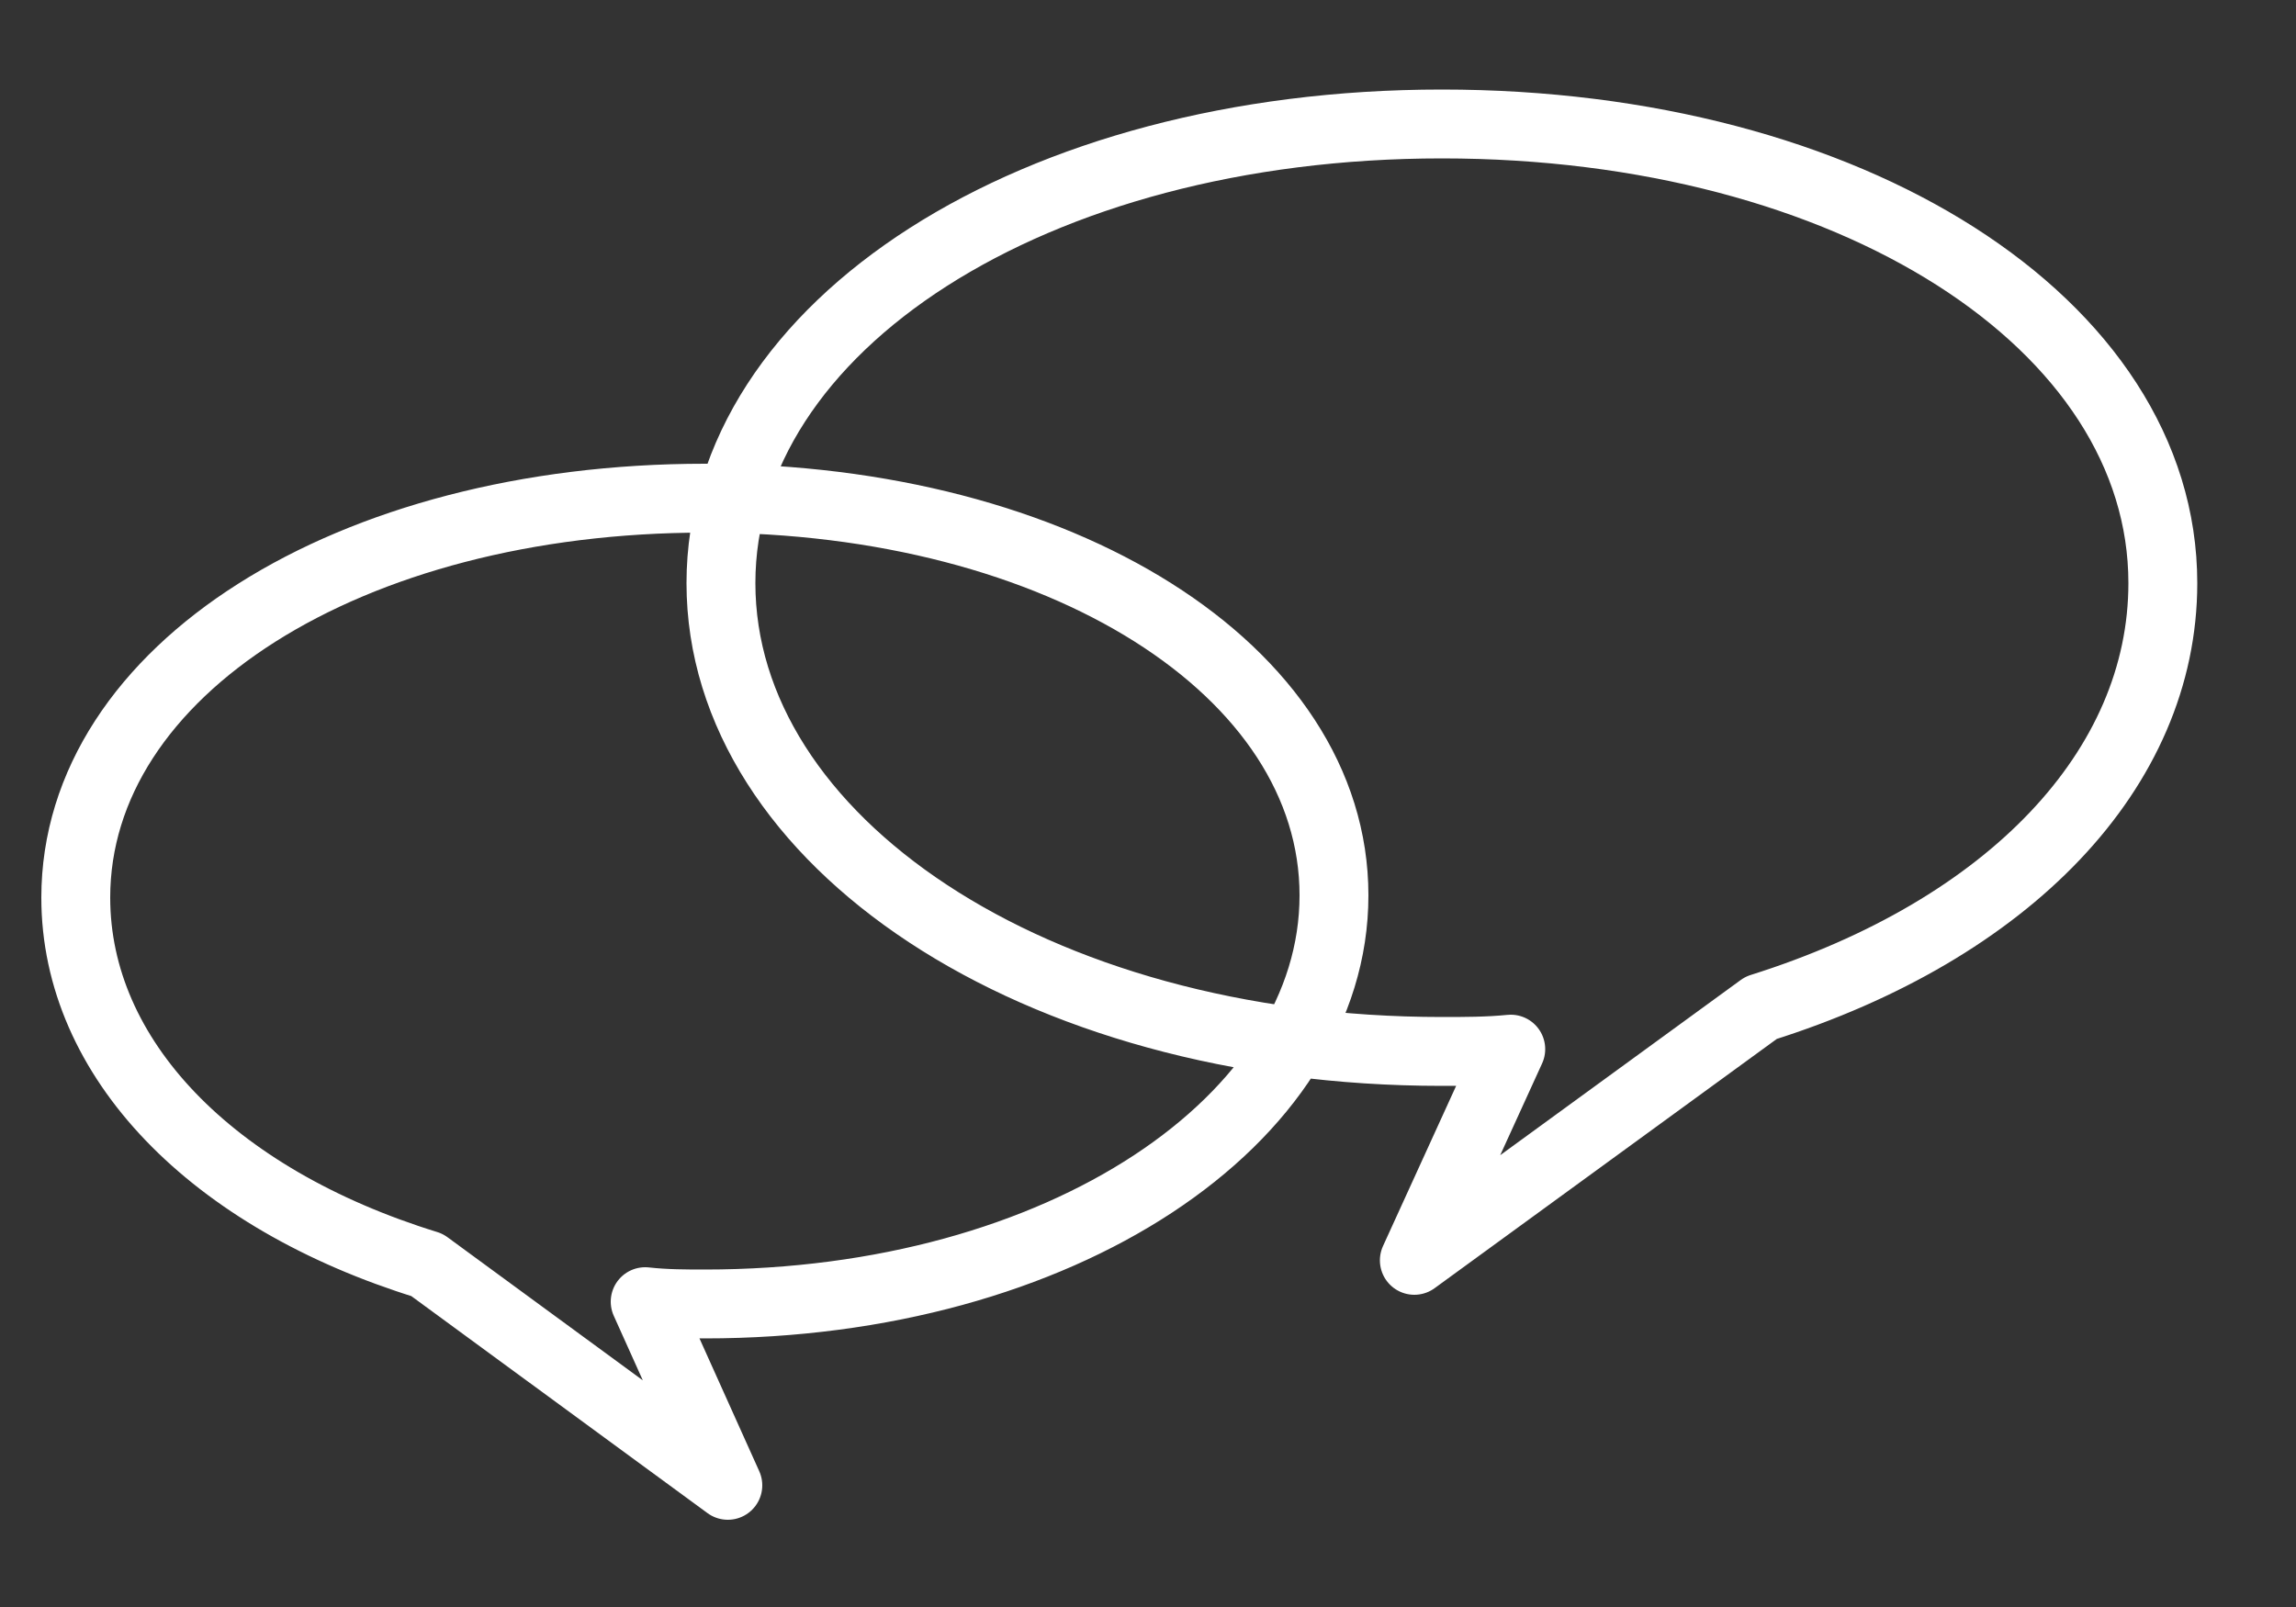
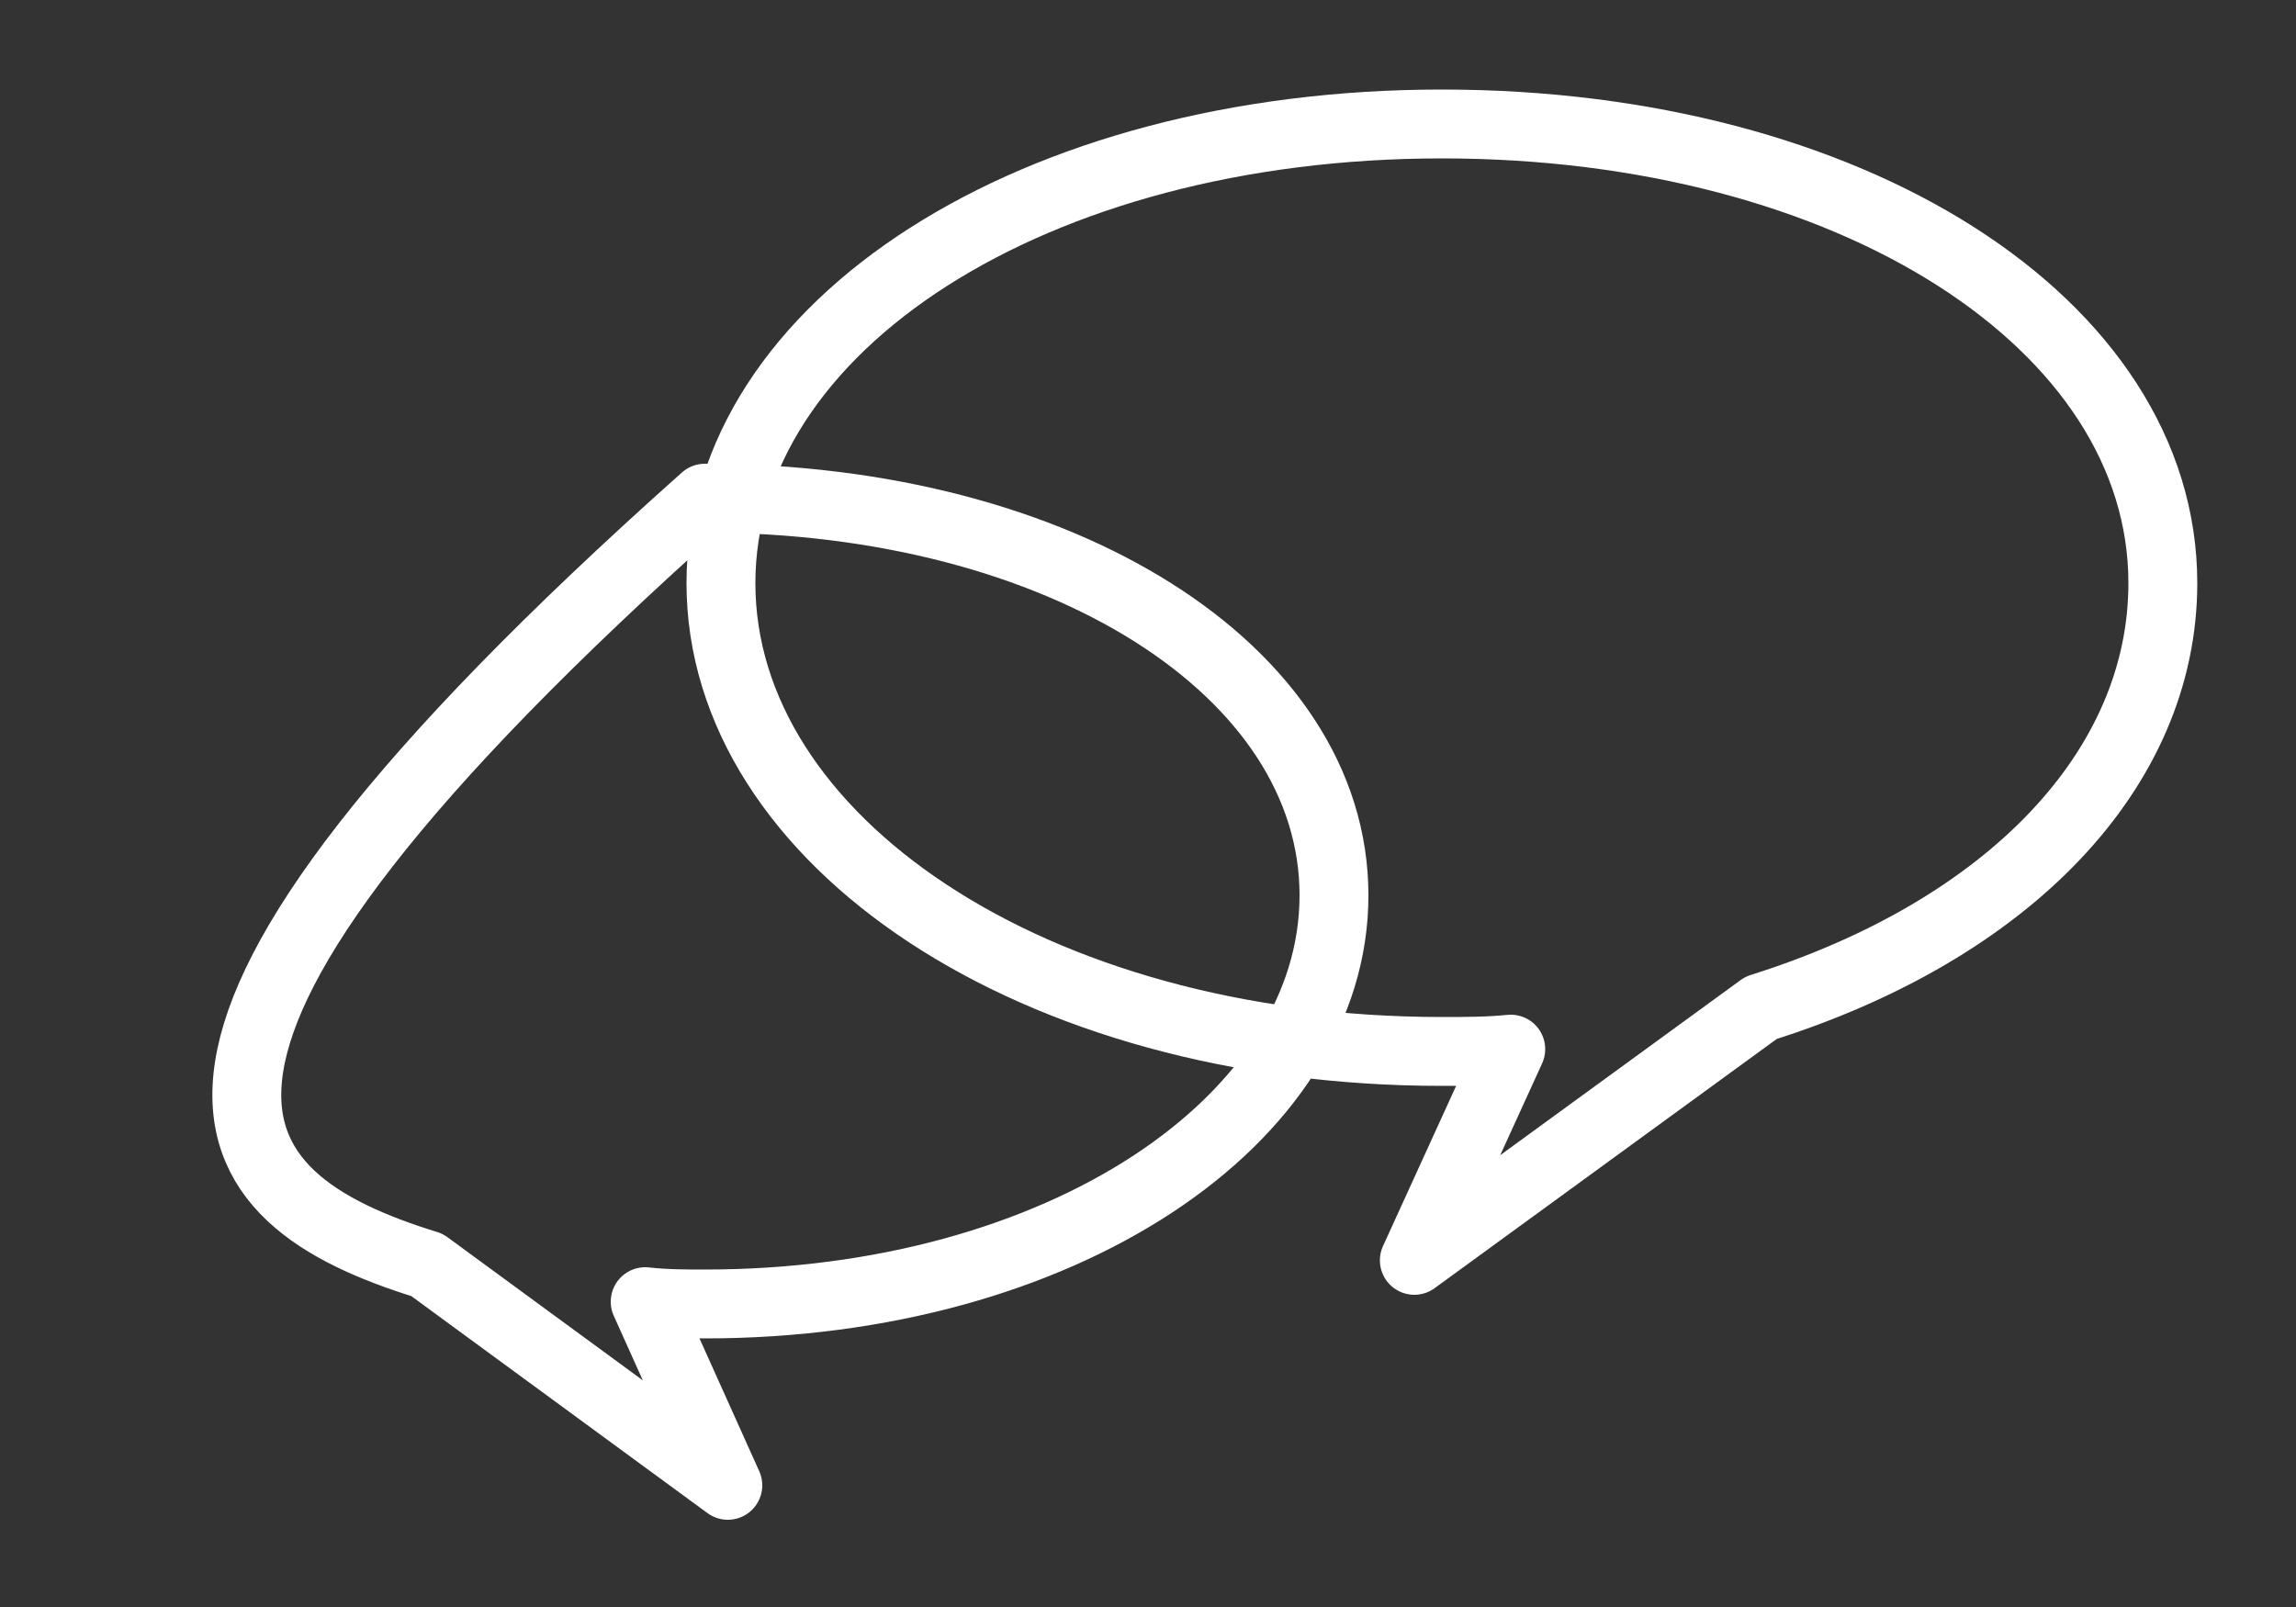
<svg xmlns="http://www.w3.org/2000/svg" version="1.1" id="Kommunikataion" x="0px" y="0px" viewBox="0 0 100 70" style="enable-background:new 0 0 100 70;" xml:space="preserve">
  <rect x="0" y="0" width="100" height="70" fill="#333333" stroke="none" />
  <style type="text/css">
	.st0{fill:none;stroke:#FFFFFF;stroke-width:3;stroke-linecap:round;stroke-linejoin:round;}
</style>
  <title>Zeichenfläche 1svg</title>
-   <path class="st0" d="M18.6,55.1l13.1,9.6l-3.6-8c0.9,0.1,1.8,0.1,2.6,0.1c15.5,0,27.4-8,27.4-17.8S46.2,21.7,30.7,21.7  S3.3,29.2,3.3,39.1C3.3,46.1,9.2,52.2,18.6,55.1z M94.2,25.4c0-11.3-13.6-20-31.4-20s-31.4,8.8-31.4,20S45,45.8,62.8,45.8  c1,0,2,0,3-0.1l-4.2,9.2l15.1-11C87.5,40.5,94.2,33.5,94.2,25.4z" />
+   <path class="st0" d="M18.6,55.1l13.1,9.6l-3.6-8c0.9,0.1,1.8,0.1,2.6,0.1c15.5,0,27.4-8,27.4-17.8S46.2,21.7,30.7,21.7  C3.3,46.1,9.2,52.2,18.6,55.1z M94.2,25.4c0-11.3-13.6-20-31.4-20s-31.4,8.8-31.4,20S45,45.8,62.8,45.8  c1,0,2,0,3-0.1l-4.2,9.2l15.1-11C87.5,40.5,94.2,33.5,94.2,25.4z" />
</svg>